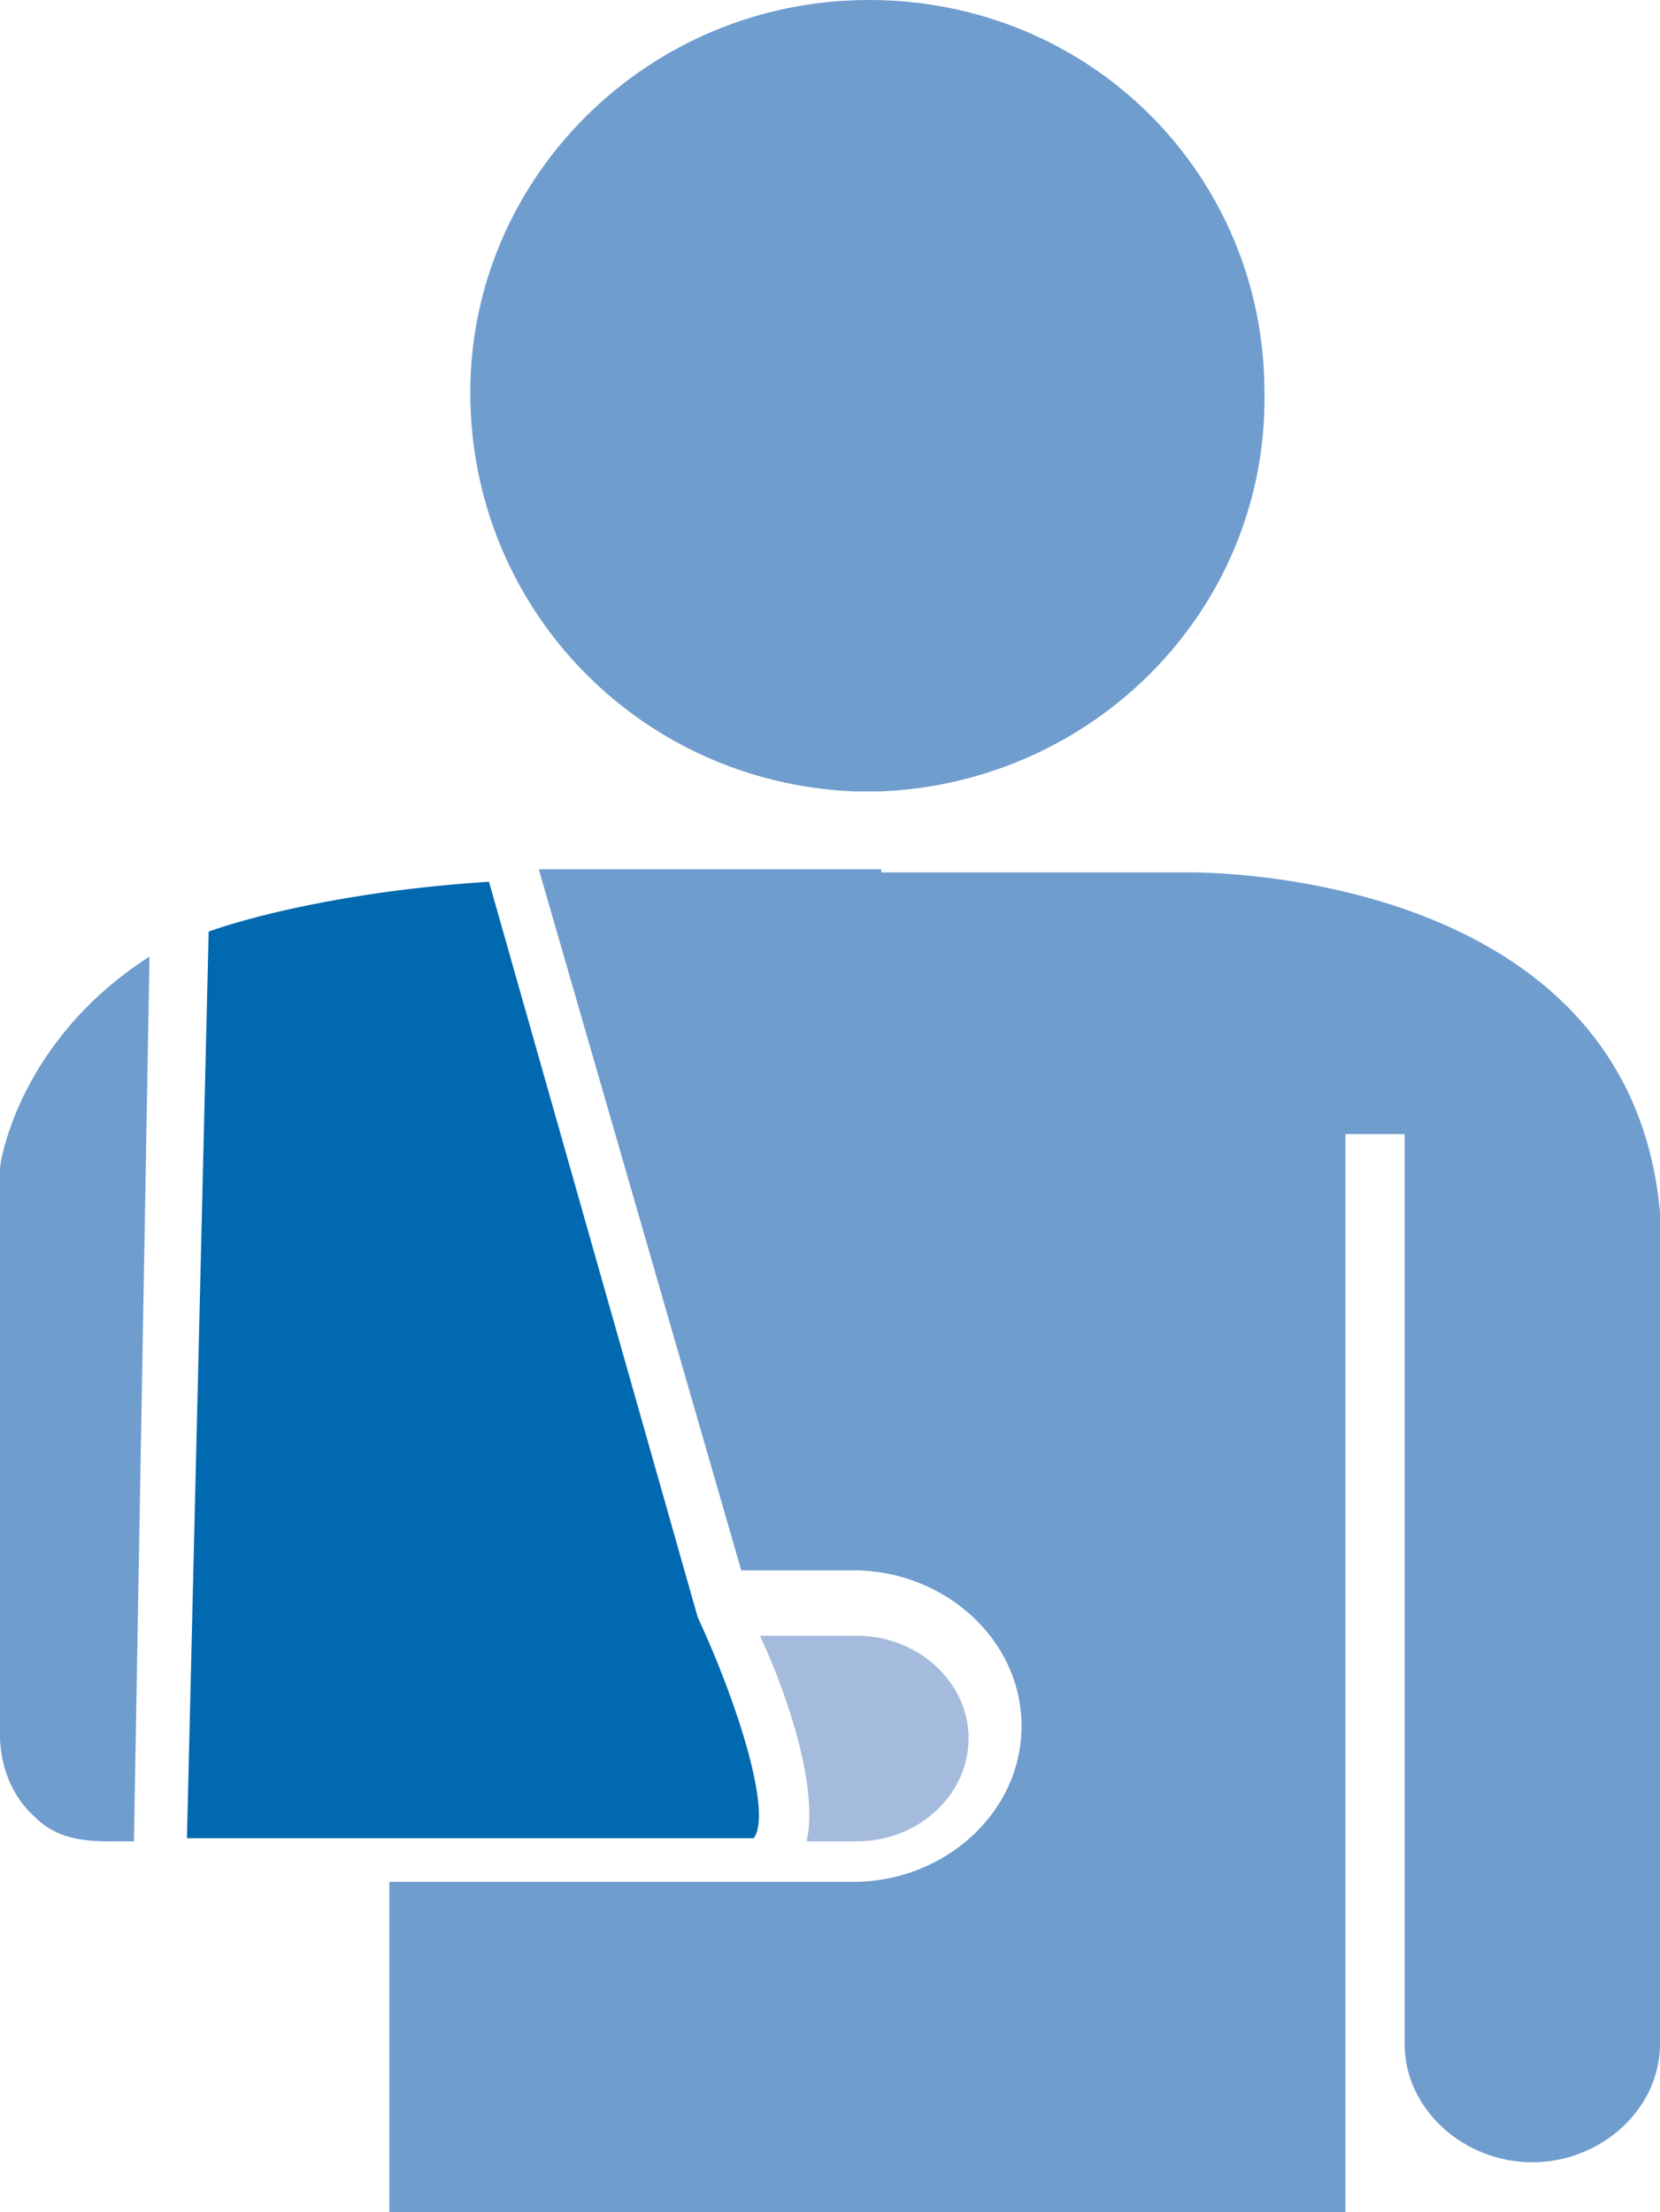
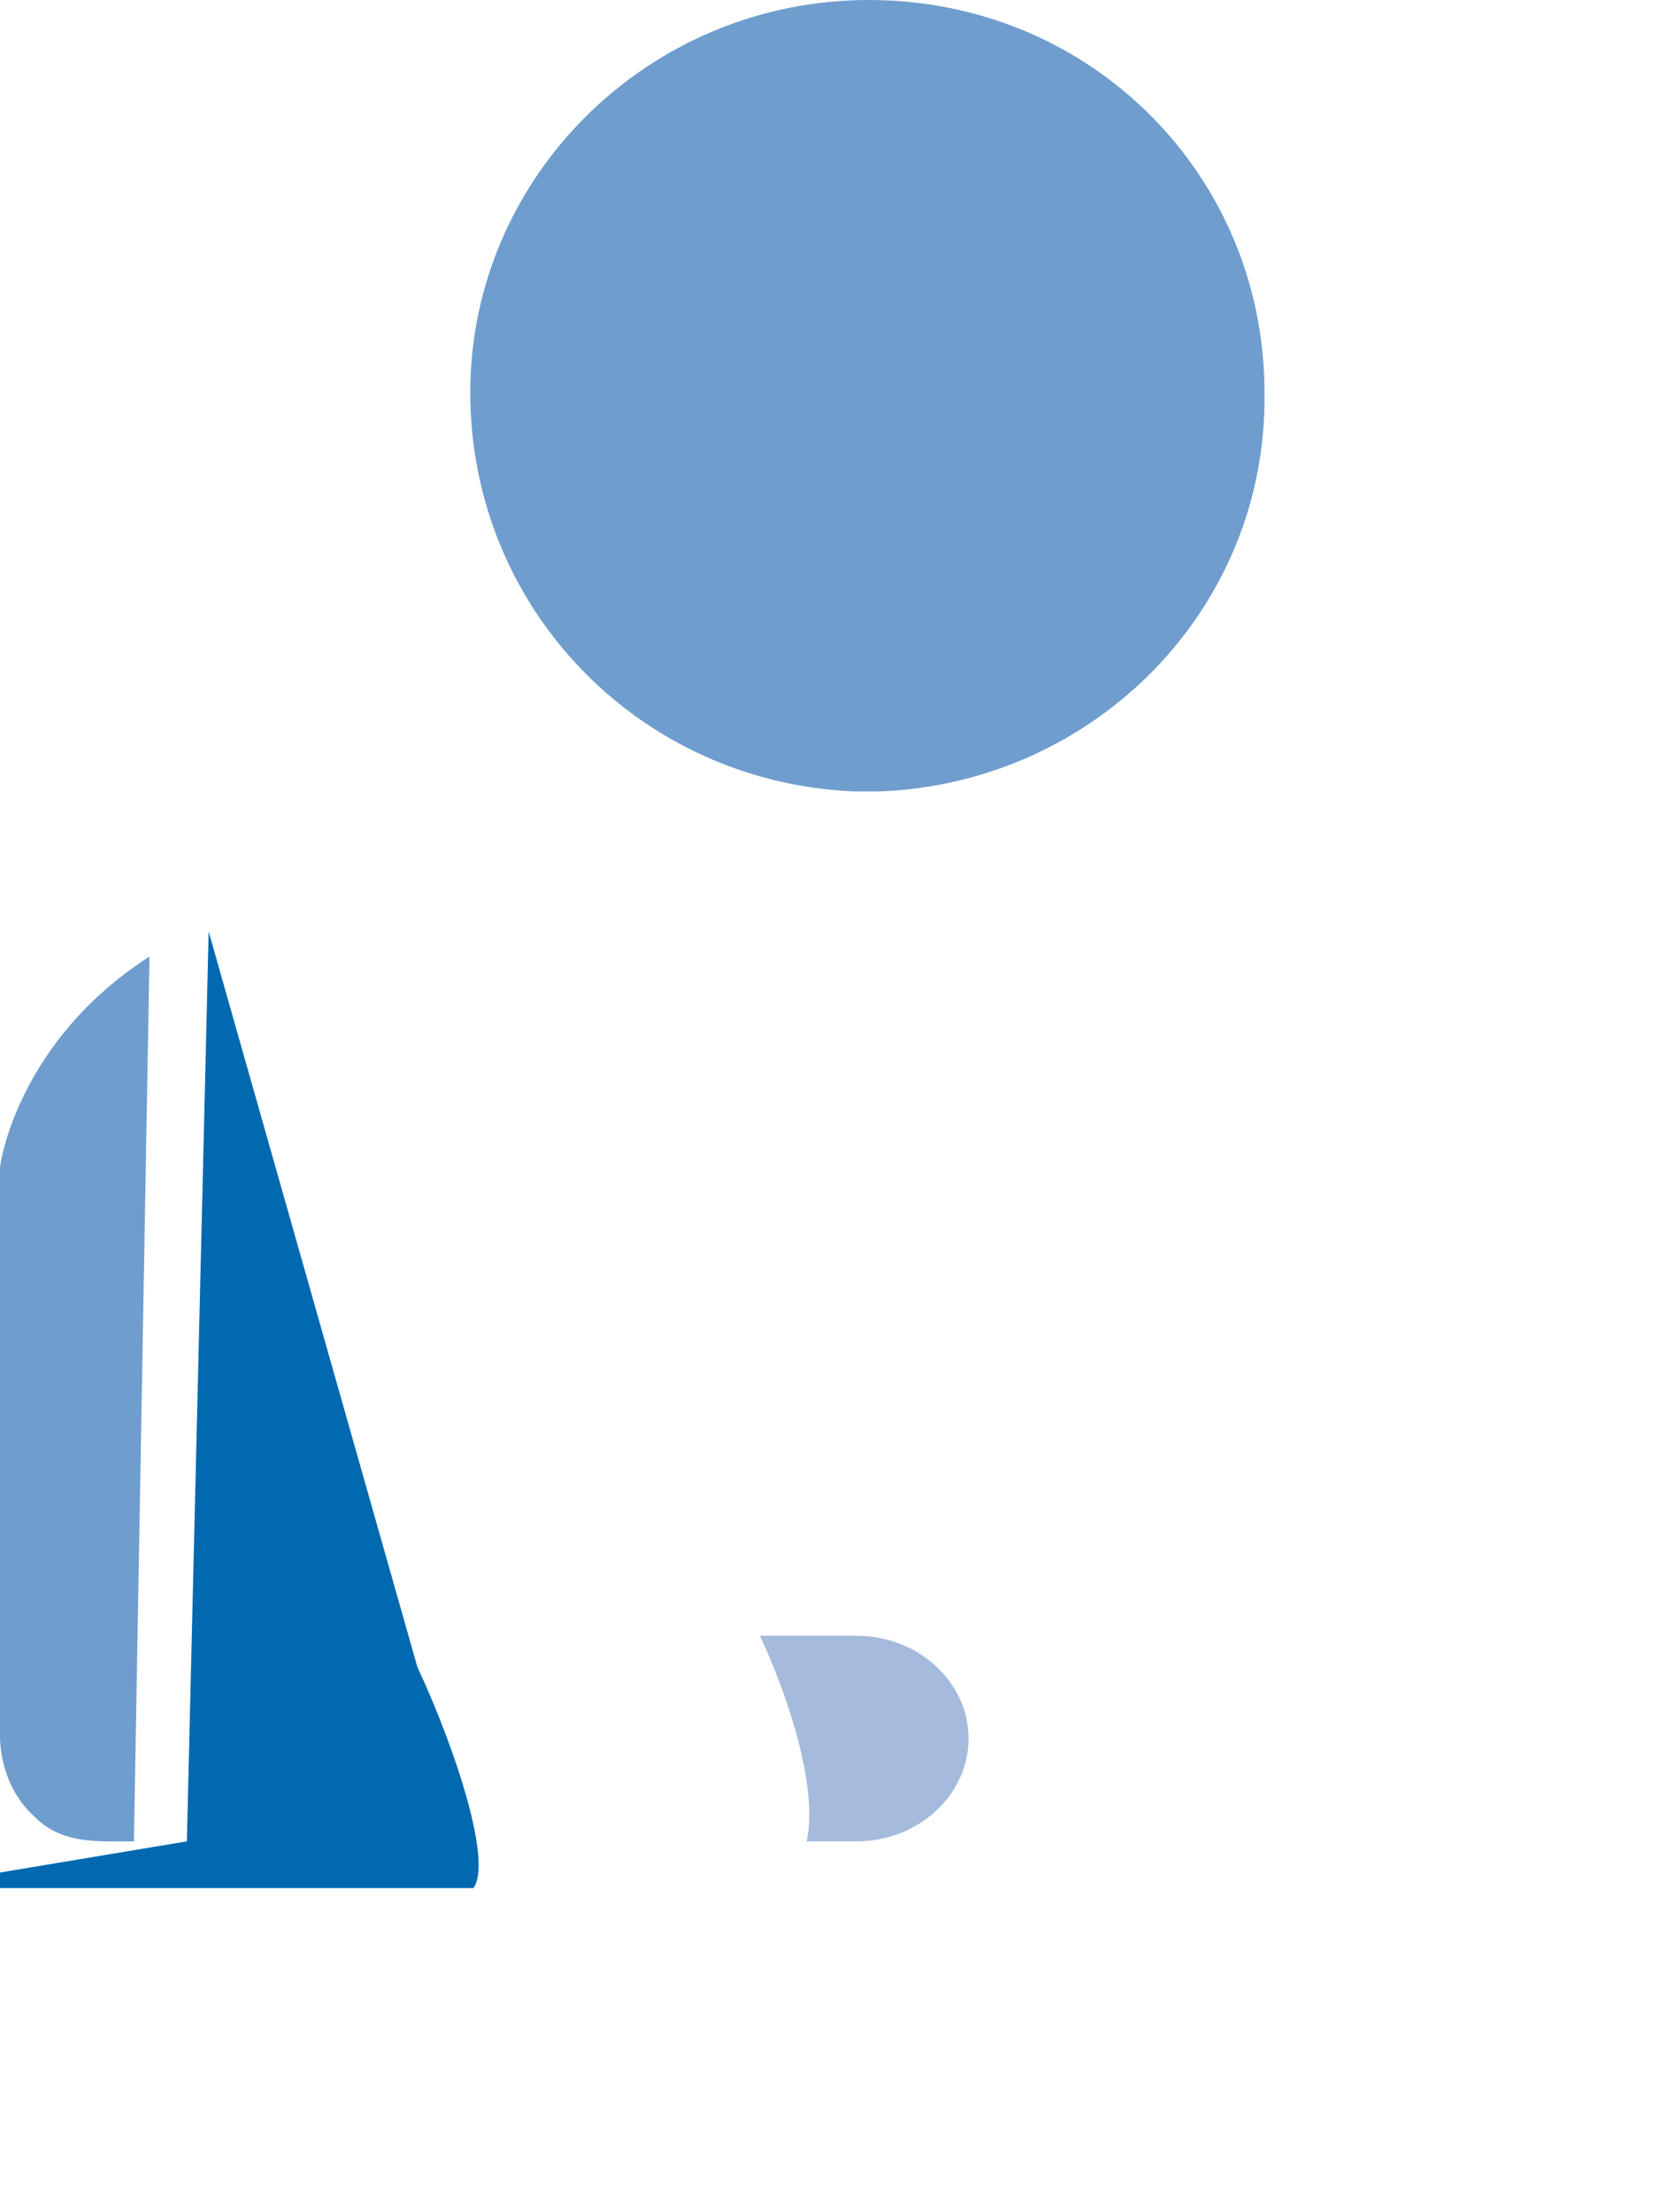
<svg xmlns="http://www.w3.org/2000/svg" id="Ebene_1" version="1.1" viewBox="0 0 53.3 71">
  <defs>
    <style>
      .st0 {
        fill: #6f9dce;
      }

      .st0, .st1, .st2 {
        fill-rule: evenodd;
      }

      .st1 {
        fill: #a5bbdd;
      }

      .st2 {
        fill: #0069af;
      }
    </style>
  </defs>
  <path class="st0" d="M4.3,59.1h-.8c-1.1,0-1.8-.2-2.4-.8-1.1-1-1.1-2.4-1.1-2.6v-18.2c0-.2.6-4.1,4.8-6.8l-.5,28.4Z" />
-   <path class="st0" d="M28.3,28h-.4,10.3c.6,0,14.1,0,15.1,10.9v26.7c0,2.1-1.9,3.8-4.1,3.8s-4.1-1.7-4.1-3.8v-29.2h-1.9v34.6H12.5v-10.6h14.9c2.9,0,5.4-2.2,5.4-5s-2.5-5-5.4-5h-3.6l-6.5-22.5h10.6-.4.8Z" />
-   <path class="st2" d="M6,59.1l.7-29.2c1.1-.4,4.3-1.3,9-1.6l6.7,23.6c1.3,2.8,2.4,6.3,1.8,7.1q0,0-.3,0s-17.9,0-17.9,0Z" />
+   <path class="st2" d="M6,59.1l.7-29.2l6.7,23.6c1.3,2.8,2.4,6.3,1.8,7.1q0,0-.3,0s-17.9,0-17.9,0Z" />
  <path class="st1" d="M24.4,52.5h3.1c2,0,3.6,1.5,3.6,3.3s-1.6,3.3-3.6,3.3h-1.6c.4-1.8-.7-4.9-1.5-6.6Z" />
  <path class="st0" d="M28.3,25.4h-.9c-6.9-.3-12.3-5.9-12.3-12.8S20.8,0,27.9,0s12.7,5.6,12.7,12.6c.1,6.9-5.4,12.5-12.3,12.8Z" />
</svg>